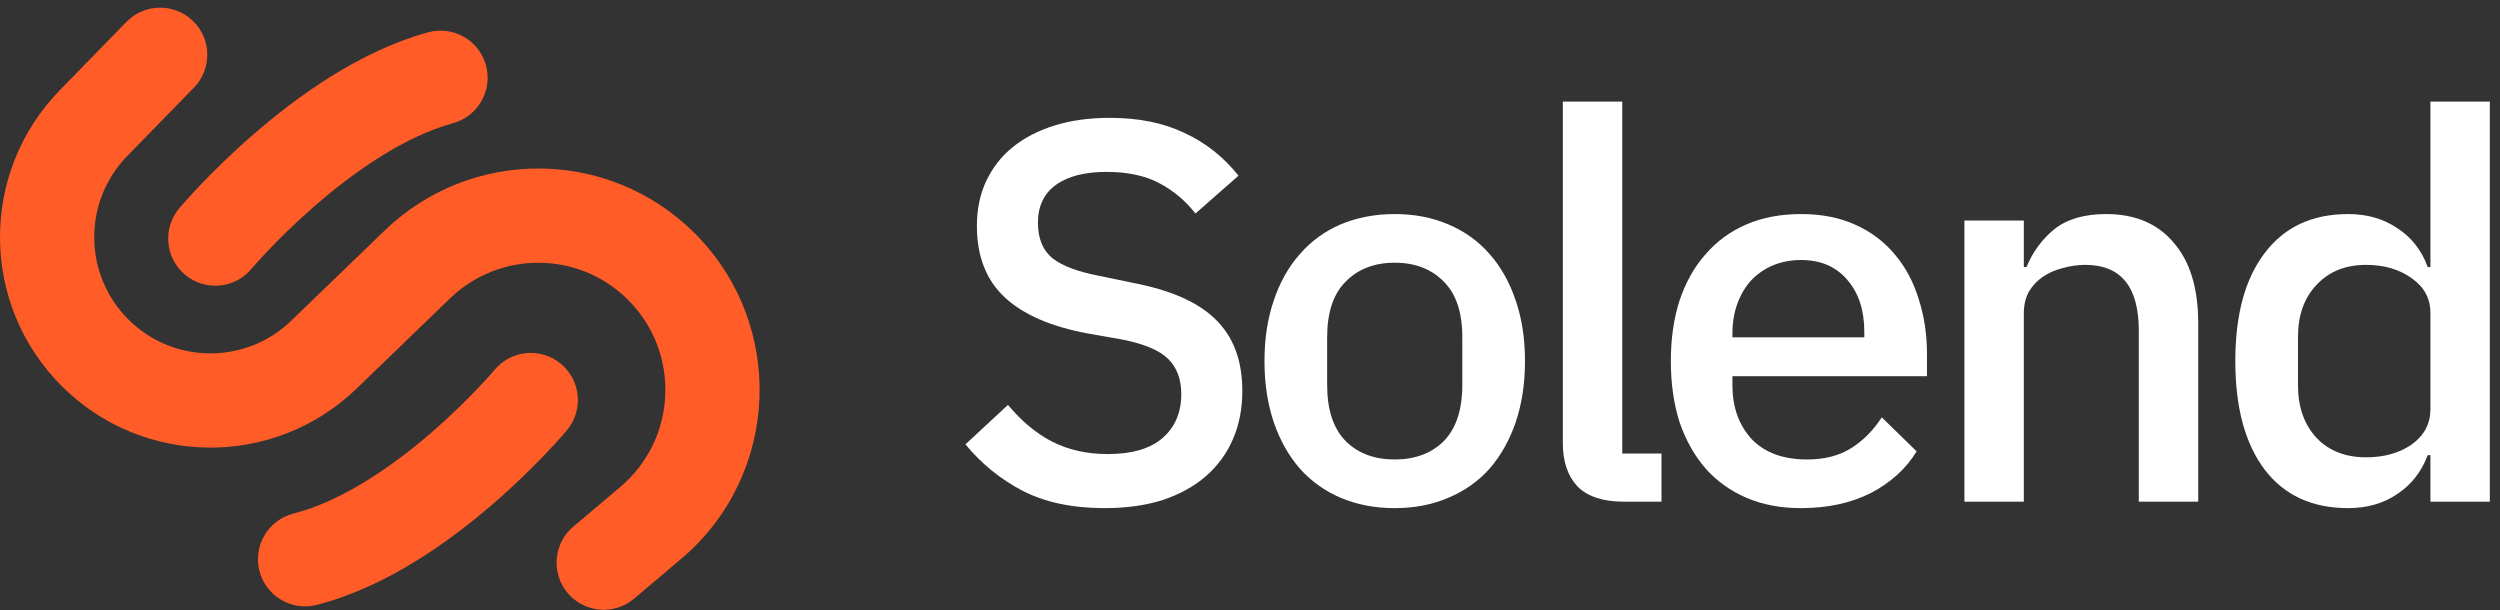
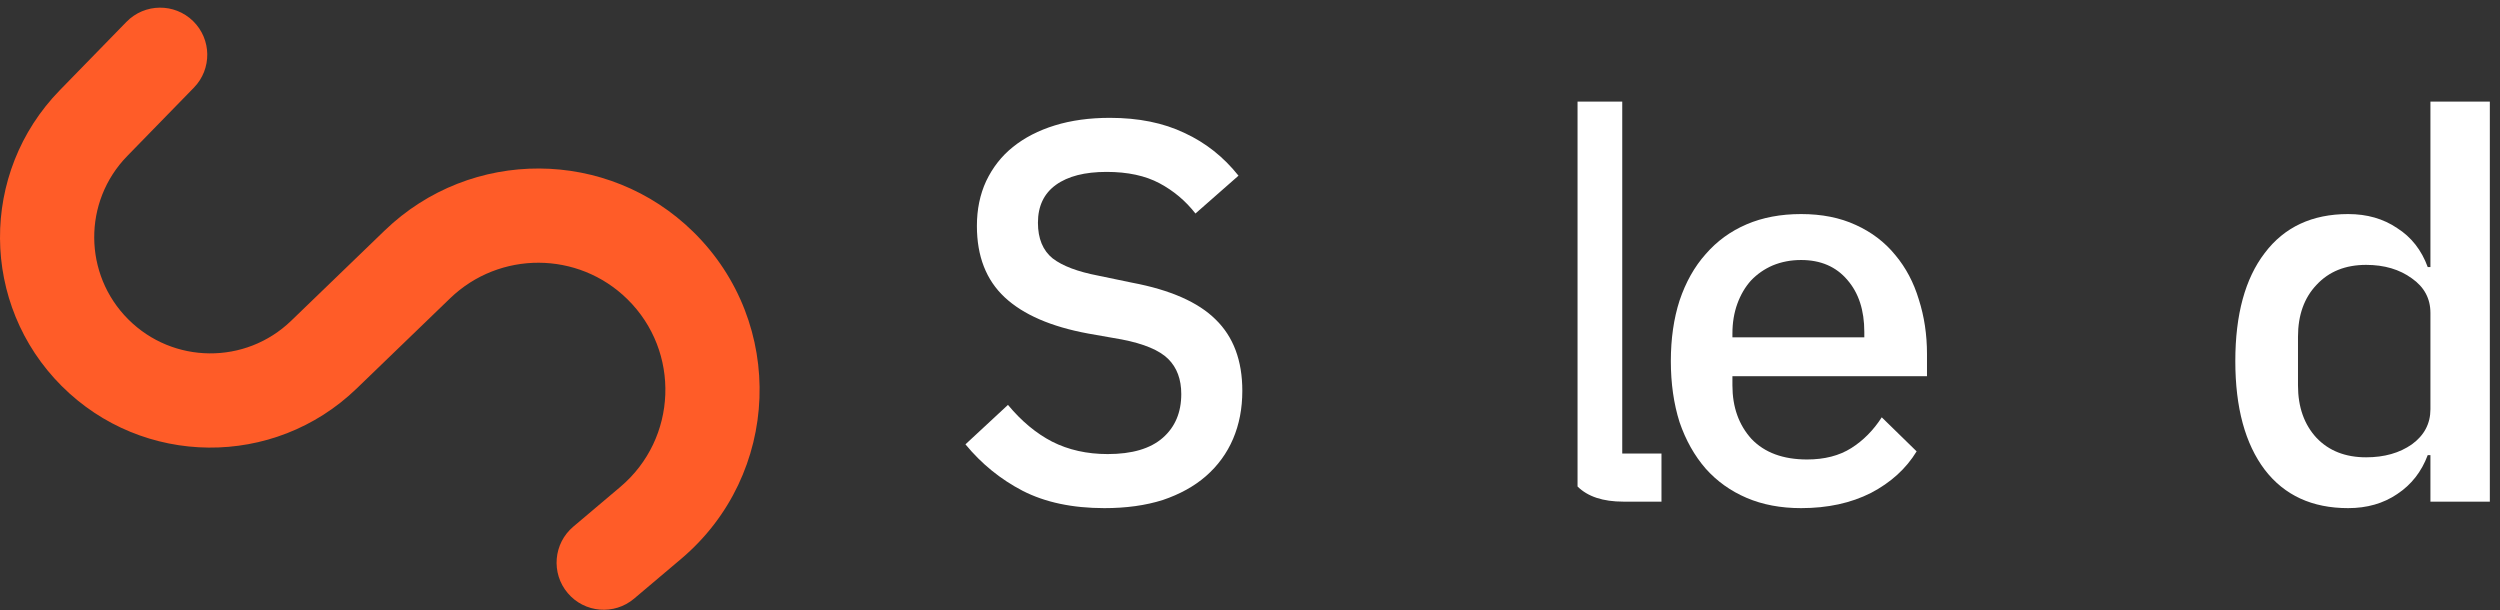
<svg xmlns="http://www.w3.org/2000/svg" width="512" height="125" viewBox="0 0 512 125" fill="none">
  <rect x="0" y="0" width="512" height="125" fill="#333333" stroke="none" />
  <g clip-path="url(#clip0_467_2)">
    <path d="M226.187 104.065C219.639 104.065 214.058 102.884 209.445 100.522C204.906 98.16 200.999 94.987 197.725 91.001L206.431 82.92C209.184 86.241 212.198 88.75 215.472 90.447C218.821 92.145 222.616 92.994 226.857 92.994C231.843 92.994 235.601 91.887 238.13 89.672C240.66 87.458 241.925 84.469 241.925 80.705C241.925 77.679 241.032 75.281 239.247 73.51C237.461 71.738 234.298 70.409 229.759 69.524L222.839 68.306C215.249 66.903 209.556 64.431 205.761 60.889C201.966 57.346 200.069 52.475 200.069 46.275C200.069 42.88 200.701 39.817 201.966 37.087C203.306 34.282 205.129 31.957 207.436 30.112C209.817 28.193 212.682 26.717 216.03 25.684C219.378 24.65 223.137 24.134 227.304 24.134C233.182 24.134 238.279 25.167 242.595 27.234C246.911 29.226 250.594 32.142 253.645 35.98L244.827 43.729C242.819 41.146 240.363 39.079 237.461 37.529C234.559 35.98 230.95 35.205 226.634 35.205C222.169 35.205 218.709 36.09 216.253 37.861C213.798 39.633 212.57 42.216 212.57 45.611C212.57 48.858 213.575 51.294 215.583 52.918C217.593 54.468 220.718 55.648 224.96 56.46L231.88 57.9C239.693 59.376 245.386 61.885 248.957 65.427C252.604 68.97 254.427 73.842 254.427 80.041C254.427 83.658 253.794 86.942 252.529 89.894C251.264 92.846 249.404 95.392 246.948 97.533C244.567 99.6 241.628 101.223 238.13 102.404C234.633 103.511 230.652 104.065 226.187 104.065Z" fill="white" />
-     <path d="M285.641 104.065C281.623 104.065 277.939 103.364 274.591 101.961C271.317 100.559 268.527 98.567 266.22 95.983C263.913 93.326 262.127 90.153 260.862 86.462C259.597 82.698 258.965 78.528 258.965 73.952C258.965 69.376 259.597 65.243 260.862 61.553C262.127 57.789 263.913 54.615 266.22 52.032C268.527 49.375 271.317 47.346 274.591 45.943C277.939 44.541 281.623 43.84 285.641 43.84C289.659 43.84 293.306 44.541 296.58 45.943C299.928 47.346 302.756 49.375 305.063 52.032C307.369 54.615 309.155 57.789 310.42 61.553C311.685 65.243 312.318 69.376 312.318 73.952C312.318 78.528 311.685 82.698 310.42 86.462C309.155 90.153 307.369 93.326 305.063 95.983C302.756 98.567 299.928 100.559 296.58 101.961C293.306 103.364 289.659 104.065 285.641 104.065ZM285.641 94.101C289.808 94.101 293.157 92.846 295.686 90.337C298.217 87.754 299.482 83.916 299.482 78.823V69.081C299.482 63.988 298.217 60.188 295.686 57.678C293.157 55.095 289.808 53.803 285.641 53.803C281.474 53.803 278.125 55.095 275.595 57.678C273.065 60.188 271.8 63.988 271.8 69.081V78.823C271.8 83.916 273.065 87.754 275.595 90.337C278.125 92.846 281.474 94.101 285.641 94.101Z" fill="white" />
-     <path d="M332.458 102.736C328.291 102.736 325.165 101.703 323.082 99.636C321.073 97.496 320.068 94.544 320.068 90.779V20.812H332.235V92.883H340.271V102.736H332.458Z" fill="white" />
+     <path d="M332.458 102.736C328.291 102.736 325.165 101.703 323.082 99.636V20.812H332.235V92.883H340.271V102.736H332.458Z" fill="white" />
    <path d="M368.864 104.065C364.697 104.065 360.976 103.364 357.702 101.961C354.428 100.559 351.638 98.567 349.331 95.983C347.024 93.326 345.238 90.153 343.973 86.462C342.783 82.698 342.188 78.528 342.188 73.952C342.188 69.376 342.783 65.243 343.973 61.553C345.238 57.789 347.024 54.615 349.331 52.032C351.638 49.375 354.428 47.346 357.702 45.943C360.976 44.541 364.697 43.84 368.864 43.84C373.105 43.84 376.826 44.578 380.026 46.054C383.3 47.53 386.016 49.597 388.174 52.254C390.332 54.837 391.931 57.863 392.973 61.332C394.089 64.801 394.648 68.528 394.648 72.513V77.052H354.8V78.934C354.8 83.363 356.102 87.016 358.706 89.894C361.386 92.699 365.181 94.101 370.092 94.101C373.664 94.101 376.677 93.326 379.133 91.776C381.588 90.227 383.672 88.123 385.383 85.466L392.526 92.441C390.369 95.983 387.244 98.824 383.151 100.965C379.058 103.031 374.296 104.065 368.864 104.065ZM368.864 53.25C366.78 53.25 364.845 53.619 363.06 54.357C361.348 55.095 359.86 56.128 358.595 57.457C357.405 58.785 356.474 60.372 355.805 62.217C355.135 64.063 354.8 66.092 354.8 68.306V69.081H381.811V67.974C381.811 63.546 380.658 60.003 378.352 57.346C376.044 54.615 372.882 53.25 368.864 53.25Z" fill="white" />
-     <path d="M402.311 102.736V45.168H414.477V54.689H415.035C416.3 51.589 418.198 49.006 420.728 46.94C423.332 44.873 426.867 43.84 431.332 43.84C437.284 43.84 441.898 45.796 445.172 49.707C448.52 53.545 450.195 59.044 450.195 66.203V102.736H438.028V67.753C438.028 58.748 434.382 54.246 427.09 54.246C425.527 54.246 423.964 54.468 422.402 54.911C420.914 55.28 419.574 55.87 418.384 56.682C417.193 57.494 416.226 58.527 415.481 59.782C414.812 61.036 414.477 62.512 414.477 64.21V102.736H402.311Z" fill="white" />
    <path d="M497.752 93.215H497.195C495.929 96.61 493.846 99.267 490.944 101.186C488.116 103.105 484.767 104.065 480.898 104.065C473.531 104.065 467.839 101.445 463.821 96.204C459.802 90.891 457.793 83.473 457.793 73.952C457.793 64.431 459.802 57.051 463.821 51.811C467.839 46.497 473.531 43.84 480.898 43.84C484.767 43.84 488.116 44.799 490.944 46.718C493.846 48.563 495.929 51.22 497.195 54.689H497.752V20.812H509.918V102.736H497.752V93.215ZM484.581 93.658C488.302 93.658 491.427 92.772 493.957 91.001C496.487 89.156 497.752 86.757 497.752 83.805V64.099C497.752 61.147 496.487 58.785 493.957 57.014C491.427 55.169 488.302 54.246 484.581 54.246C480.34 54.246 476.954 55.612 474.424 58.342C471.894 60.999 470.629 64.542 470.629 68.97V78.934C470.629 83.362 471.894 86.942 474.424 89.672C476.954 92.33 480.34 93.658 484.581 93.658Z" fill="white" />
    <path fill-rule="evenodd" clip-rule="evenodd" d="M39.536 4.308C43.352 8.028 43.429 14.137 39.709 17.952L26.056 31.955C16.962 41.283 17.056 56.19 26.268 65.401L12.623 79.046C-4.057 62.366 -4.228 35.374 12.24 18.484L25.893 4.481C29.613 0.666 35.721 0.589 39.536 4.308ZM135.294 54.329L142.002 47.5L135.294 54.329ZM142.002 47.5C161.043 66.201 159.886 97.224 139.501 114.454L129.864 122.599C125.795 126.039 119.707 125.528 116.267 121.459C112.827 117.389 113.338 111.301 117.408 107.861L127.045 99.716C138.75 89.822 139.415 72.007 128.48 61.267L135.294 54.329L128.48 61.267C118.418 51.384 102.314 51.314 92.166 61.11L85.465 54.168L92.166 61.11L73.031 79.58C56.119 95.905 29.245 95.668 12.623 79.046L26.268 65.401C35.447 74.581 50.289 74.712 59.629 65.696H59.629L78.764 47.226C96.435 30.168 124.479 30.289 142.002 47.5Z" fill="#FF5C28" />
-     <path fill-rule="evenodd" clip-rule="evenodd" d="M99.523 13.37C100.934 18.508 97.912 23.817 92.774 25.228C82.881 27.943 72.674 35.033 64.485 42.15C60.5 45.613 57.206 48.892 54.917 51.298C53.776 52.498 52.892 53.472 52.306 54.132C52.013 54.462 51.795 54.712 51.656 54.873C51.587 54.953 51.538 55.011 51.509 55.044L51.486 55.072L51.484 55.074C48.058 59.154 41.974 59.684 37.893 56.26C33.812 52.834 33.28 46.748 36.705 42.666L43.863 48.674C36.705 42.666 36.707 42.665 36.708 42.663L36.719 42.65L36.742 42.623L36.81 42.542C36.867 42.476 36.945 42.385 37.044 42.27C37.241 42.041 37.522 41.719 37.88 41.315C38.598 40.508 39.63 39.372 40.937 37.998C43.546 35.256 47.283 31.534 51.828 27.584C60.699 19.876 73.554 10.493 87.665 6.62C92.804 5.209 98.113 8.231 99.523 13.37Z" fill="#FF5C28" />
-     <path fill-rule="evenodd" clip-rule="evenodd" d="M101.303 75.734C104.721 71.649 110.805 71.107 114.891 74.524C118.979 77.943 119.522 84.027 116.104 88.115L108.702 81.926C116.104 88.115 116.102 88.117 116.101 88.118L116.089 88.132L116.067 88.159L115.998 88.241C115.941 88.308 115.862 88.4 115.763 88.515C115.565 88.745 115.284 89.069 114.924 89.475C114.206 90.286 113.172 91.426 111.862 92.803C109.249 95.55 105.503 99.275 100.943 103.216C92.049 110.901 79.12 120.234 64.872 123.88C59.71 125.2 54.454 122.086 53.133 116.924C51.813 111.761 54.927 106.506 60.089 105.185C69.956 102.661 80.138 95.691 88.326 88.615C92.307 85.176 95.595 81.906 97.88 79.504C99.02 78.305 99.901 77.333 100.485 76.673C100.777 76.344 100.995 76.094 101.132 75.933C101.201 75.853 101.25 75.797 101.278 75.763L101.301 75.737L101.303 75.734Z" fill="#FF5C28" />
  </g>
  <defs>
    <clipPath id="clip0_467_2">
      <rect width="512" height="124.878" fill="white" />
    </clipPath>
  </defs>
</svg>